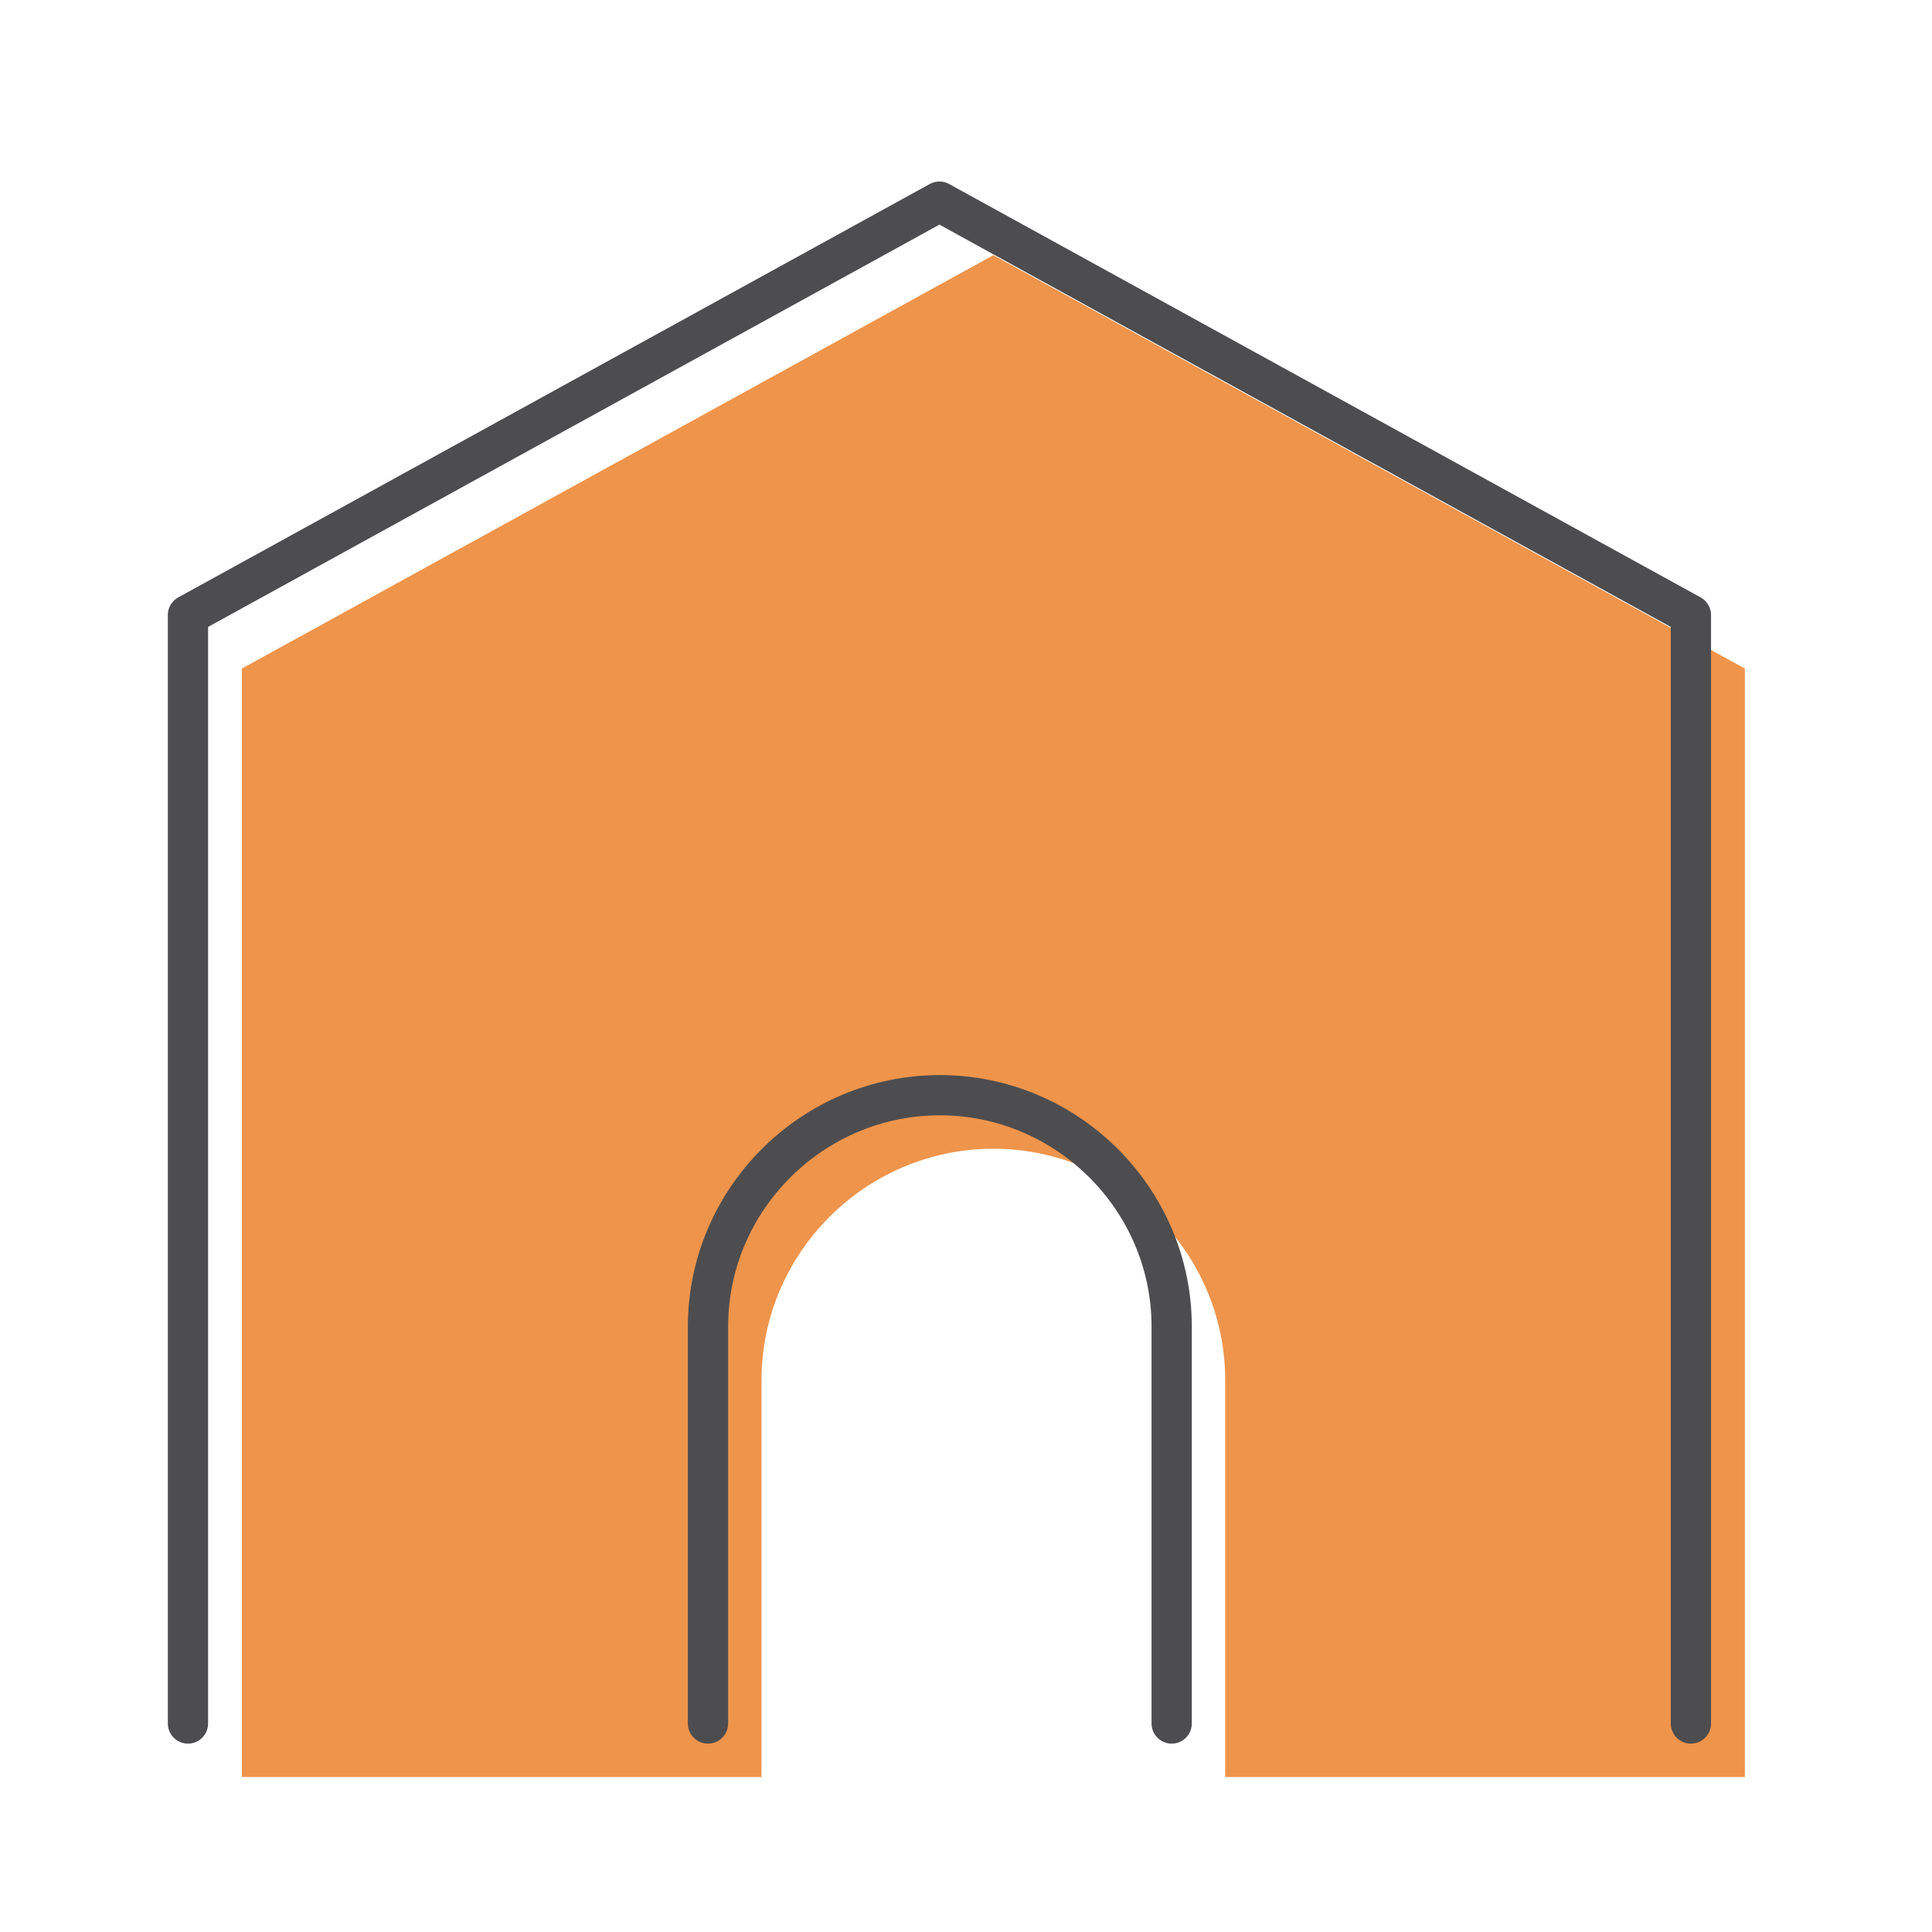
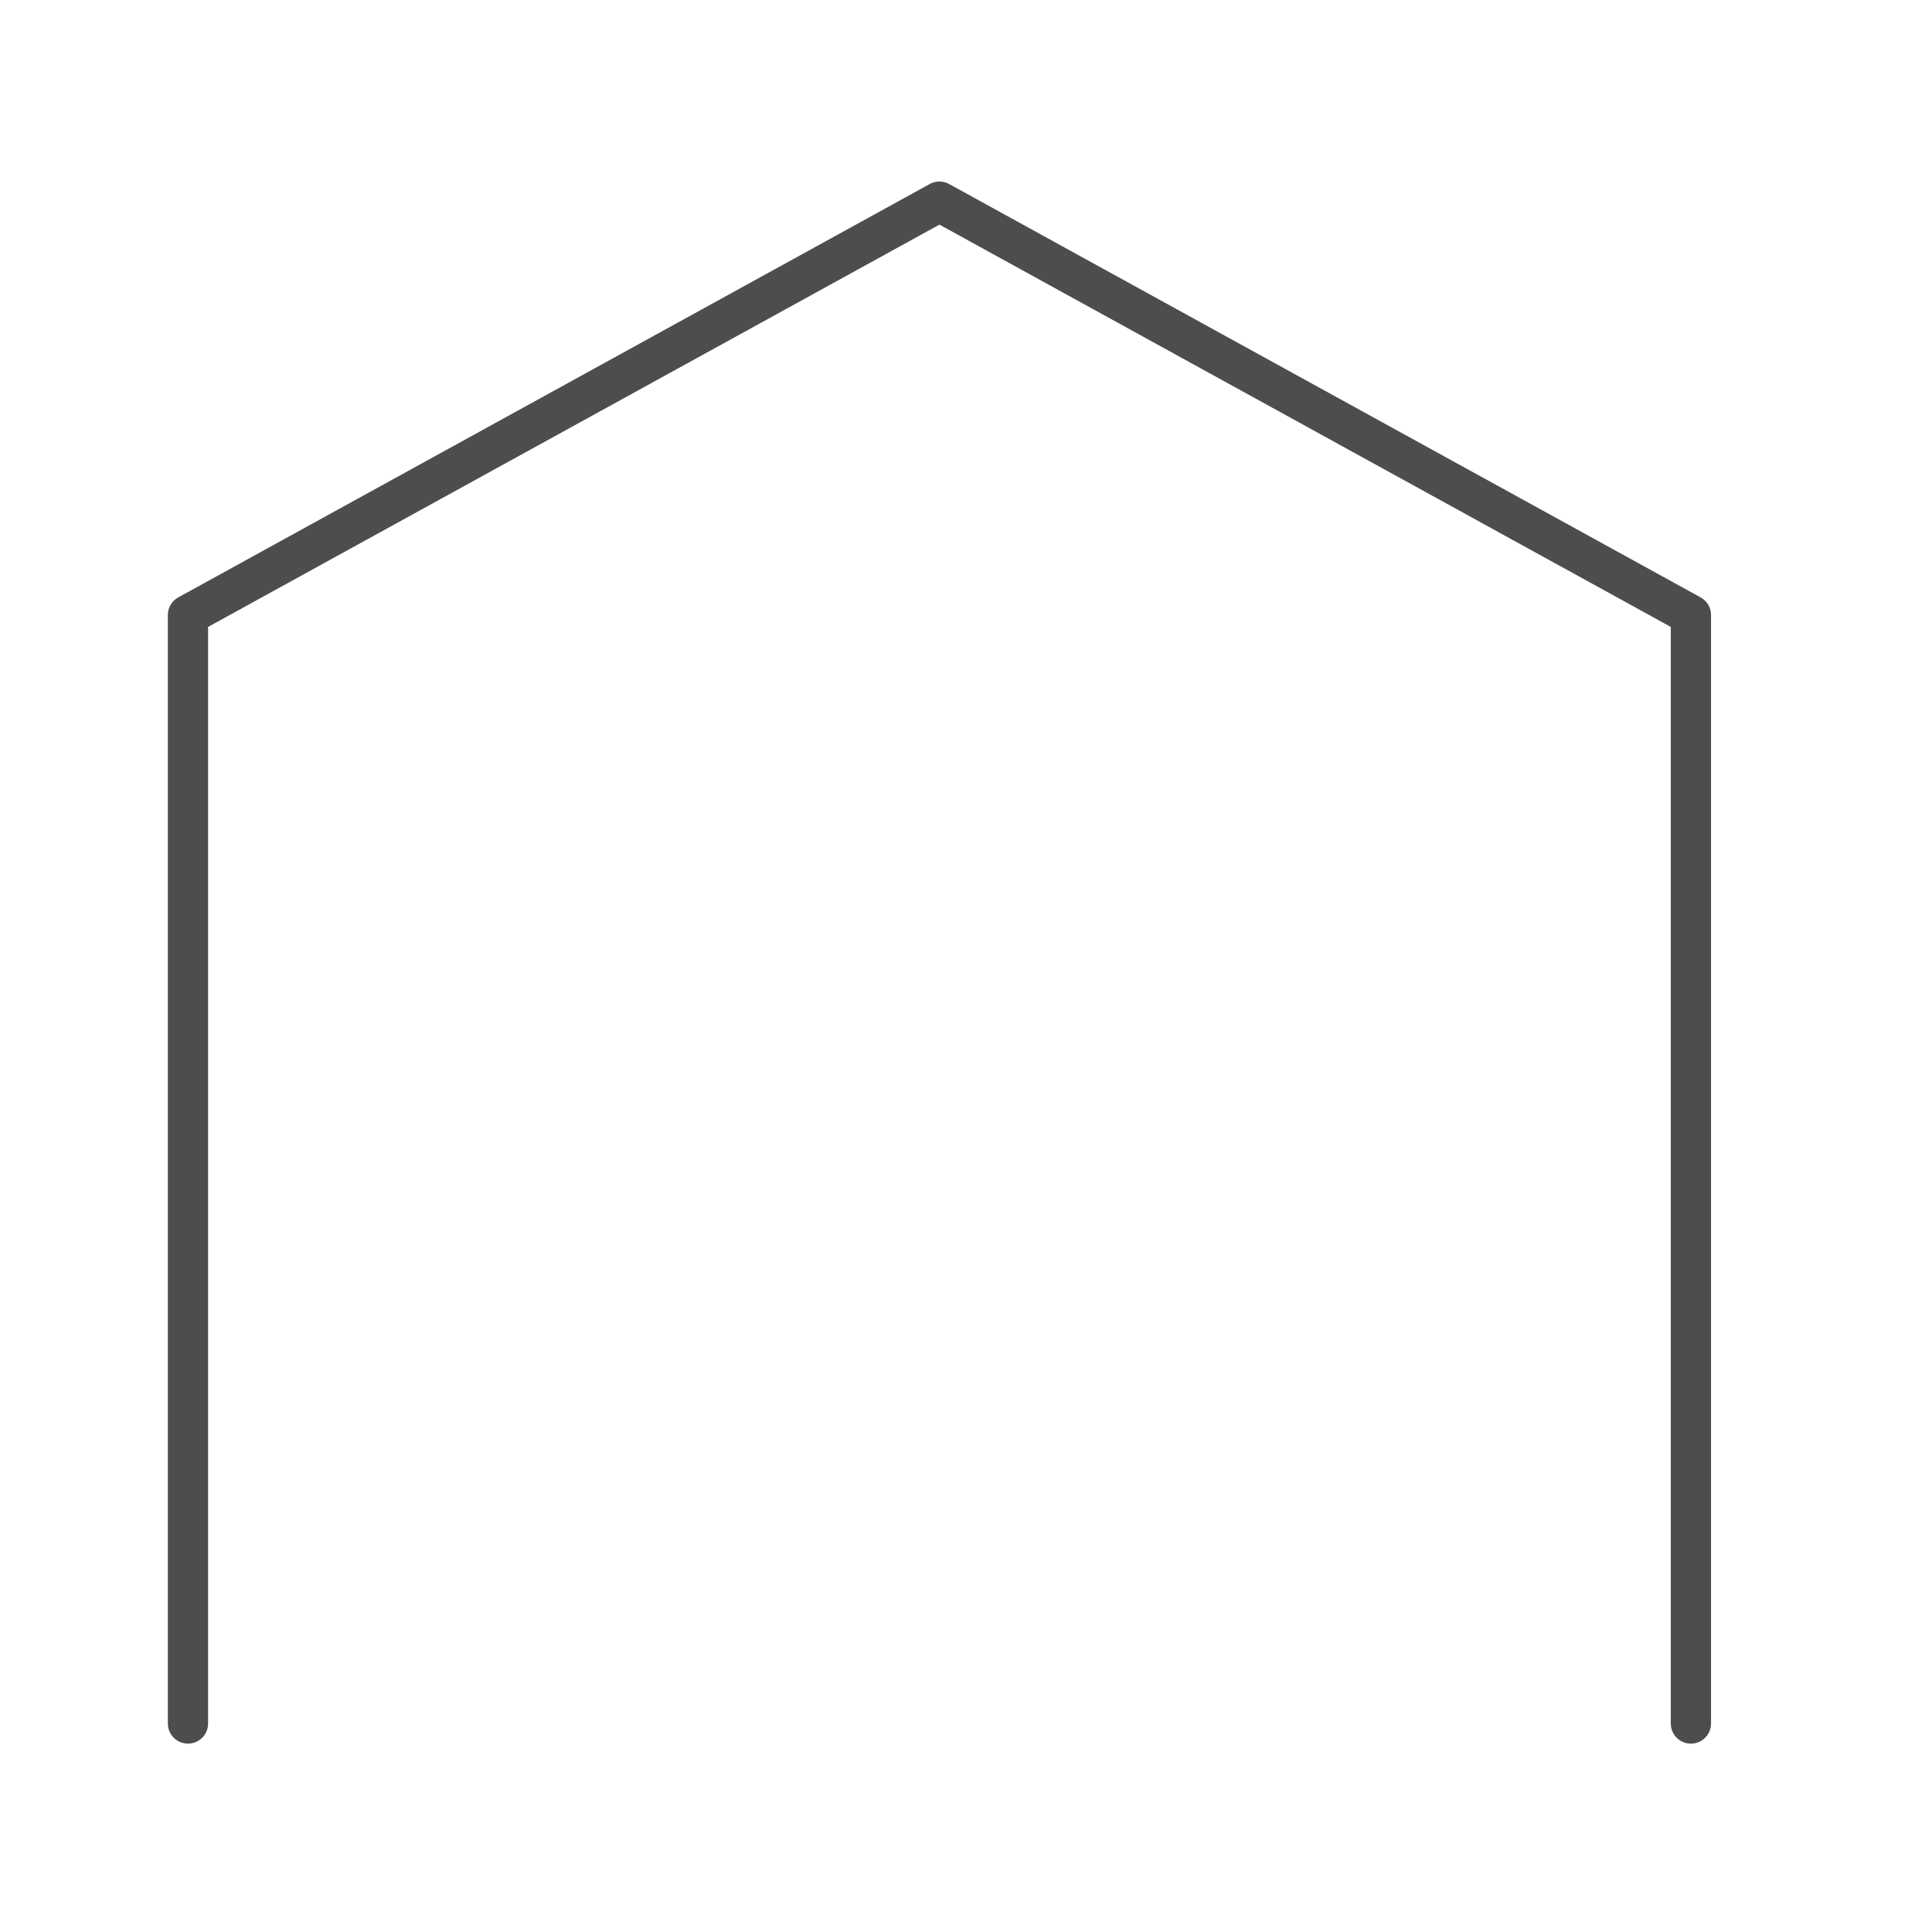
<svg xmlns="http://www.w3.org/2000/svg" id="_レイヤー_2" viewBox="0 0 48 48">
  <defs>
    <style>.cls-1,.cls-2{fill:none;}.cls-2{stroke:#4d4d4f;stroke-linecap:round;stroke-linejoin:round;}.cls-3{fill:#ef944b;}</style>
  </defs>
  <g id="topイメージ">
    <g>
      <rect class="cls-1" width="48" height="48" />
-       <path class="cls-3" d="M43.35,44.15V16.61L24.68,6.34,6.01,16.61v27.54h12.91v-9.86c0-3.16,2.59-5.75,5.76-5.75s5.76,2.59,5.76,5.75v9.86h12.91Z" />
      <g>
        <polyline class="cls-2" points="42.01 42.82 42.01 15.28 23.34 5.01 4.67 15.28 4.67 42.82" />
-         <path class="cls-2" d="M17.59,42.82v-9.86c0-3.16,2.59-5.75,5.76-5.75s5.76,2.59,5.76,5.75v9.86" />
      </g>
    </g>
  </g>
</svg>